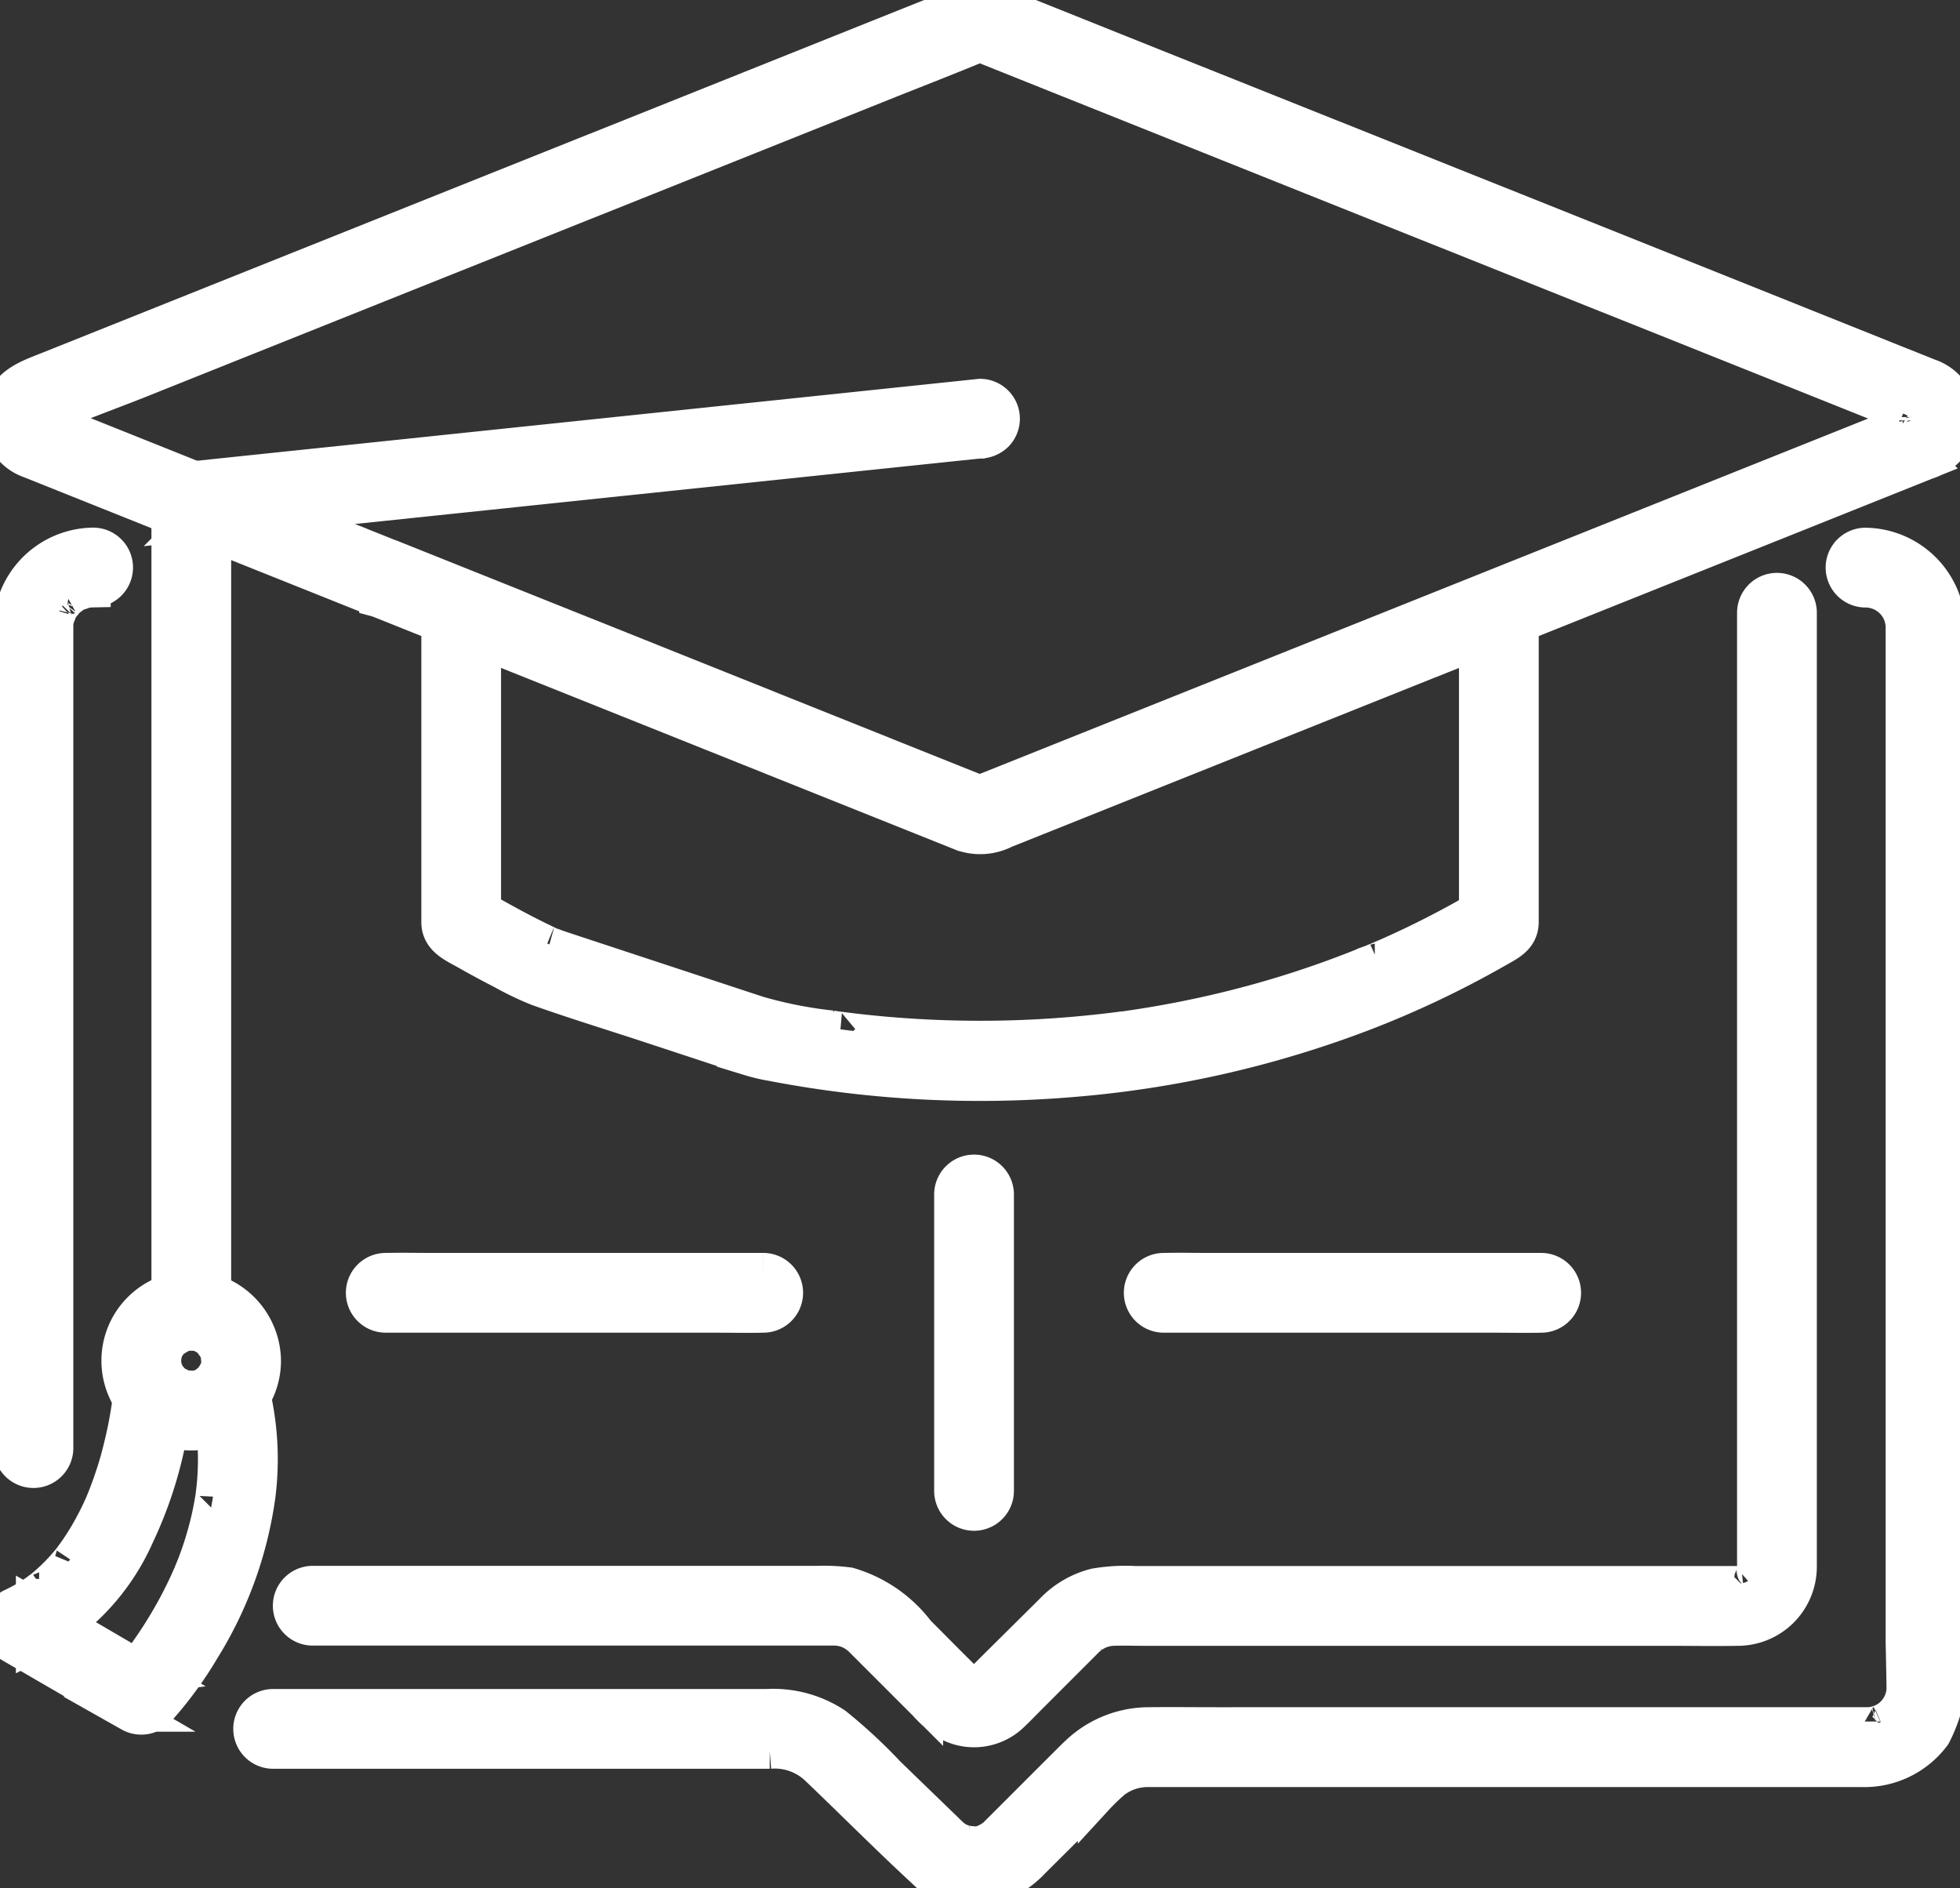
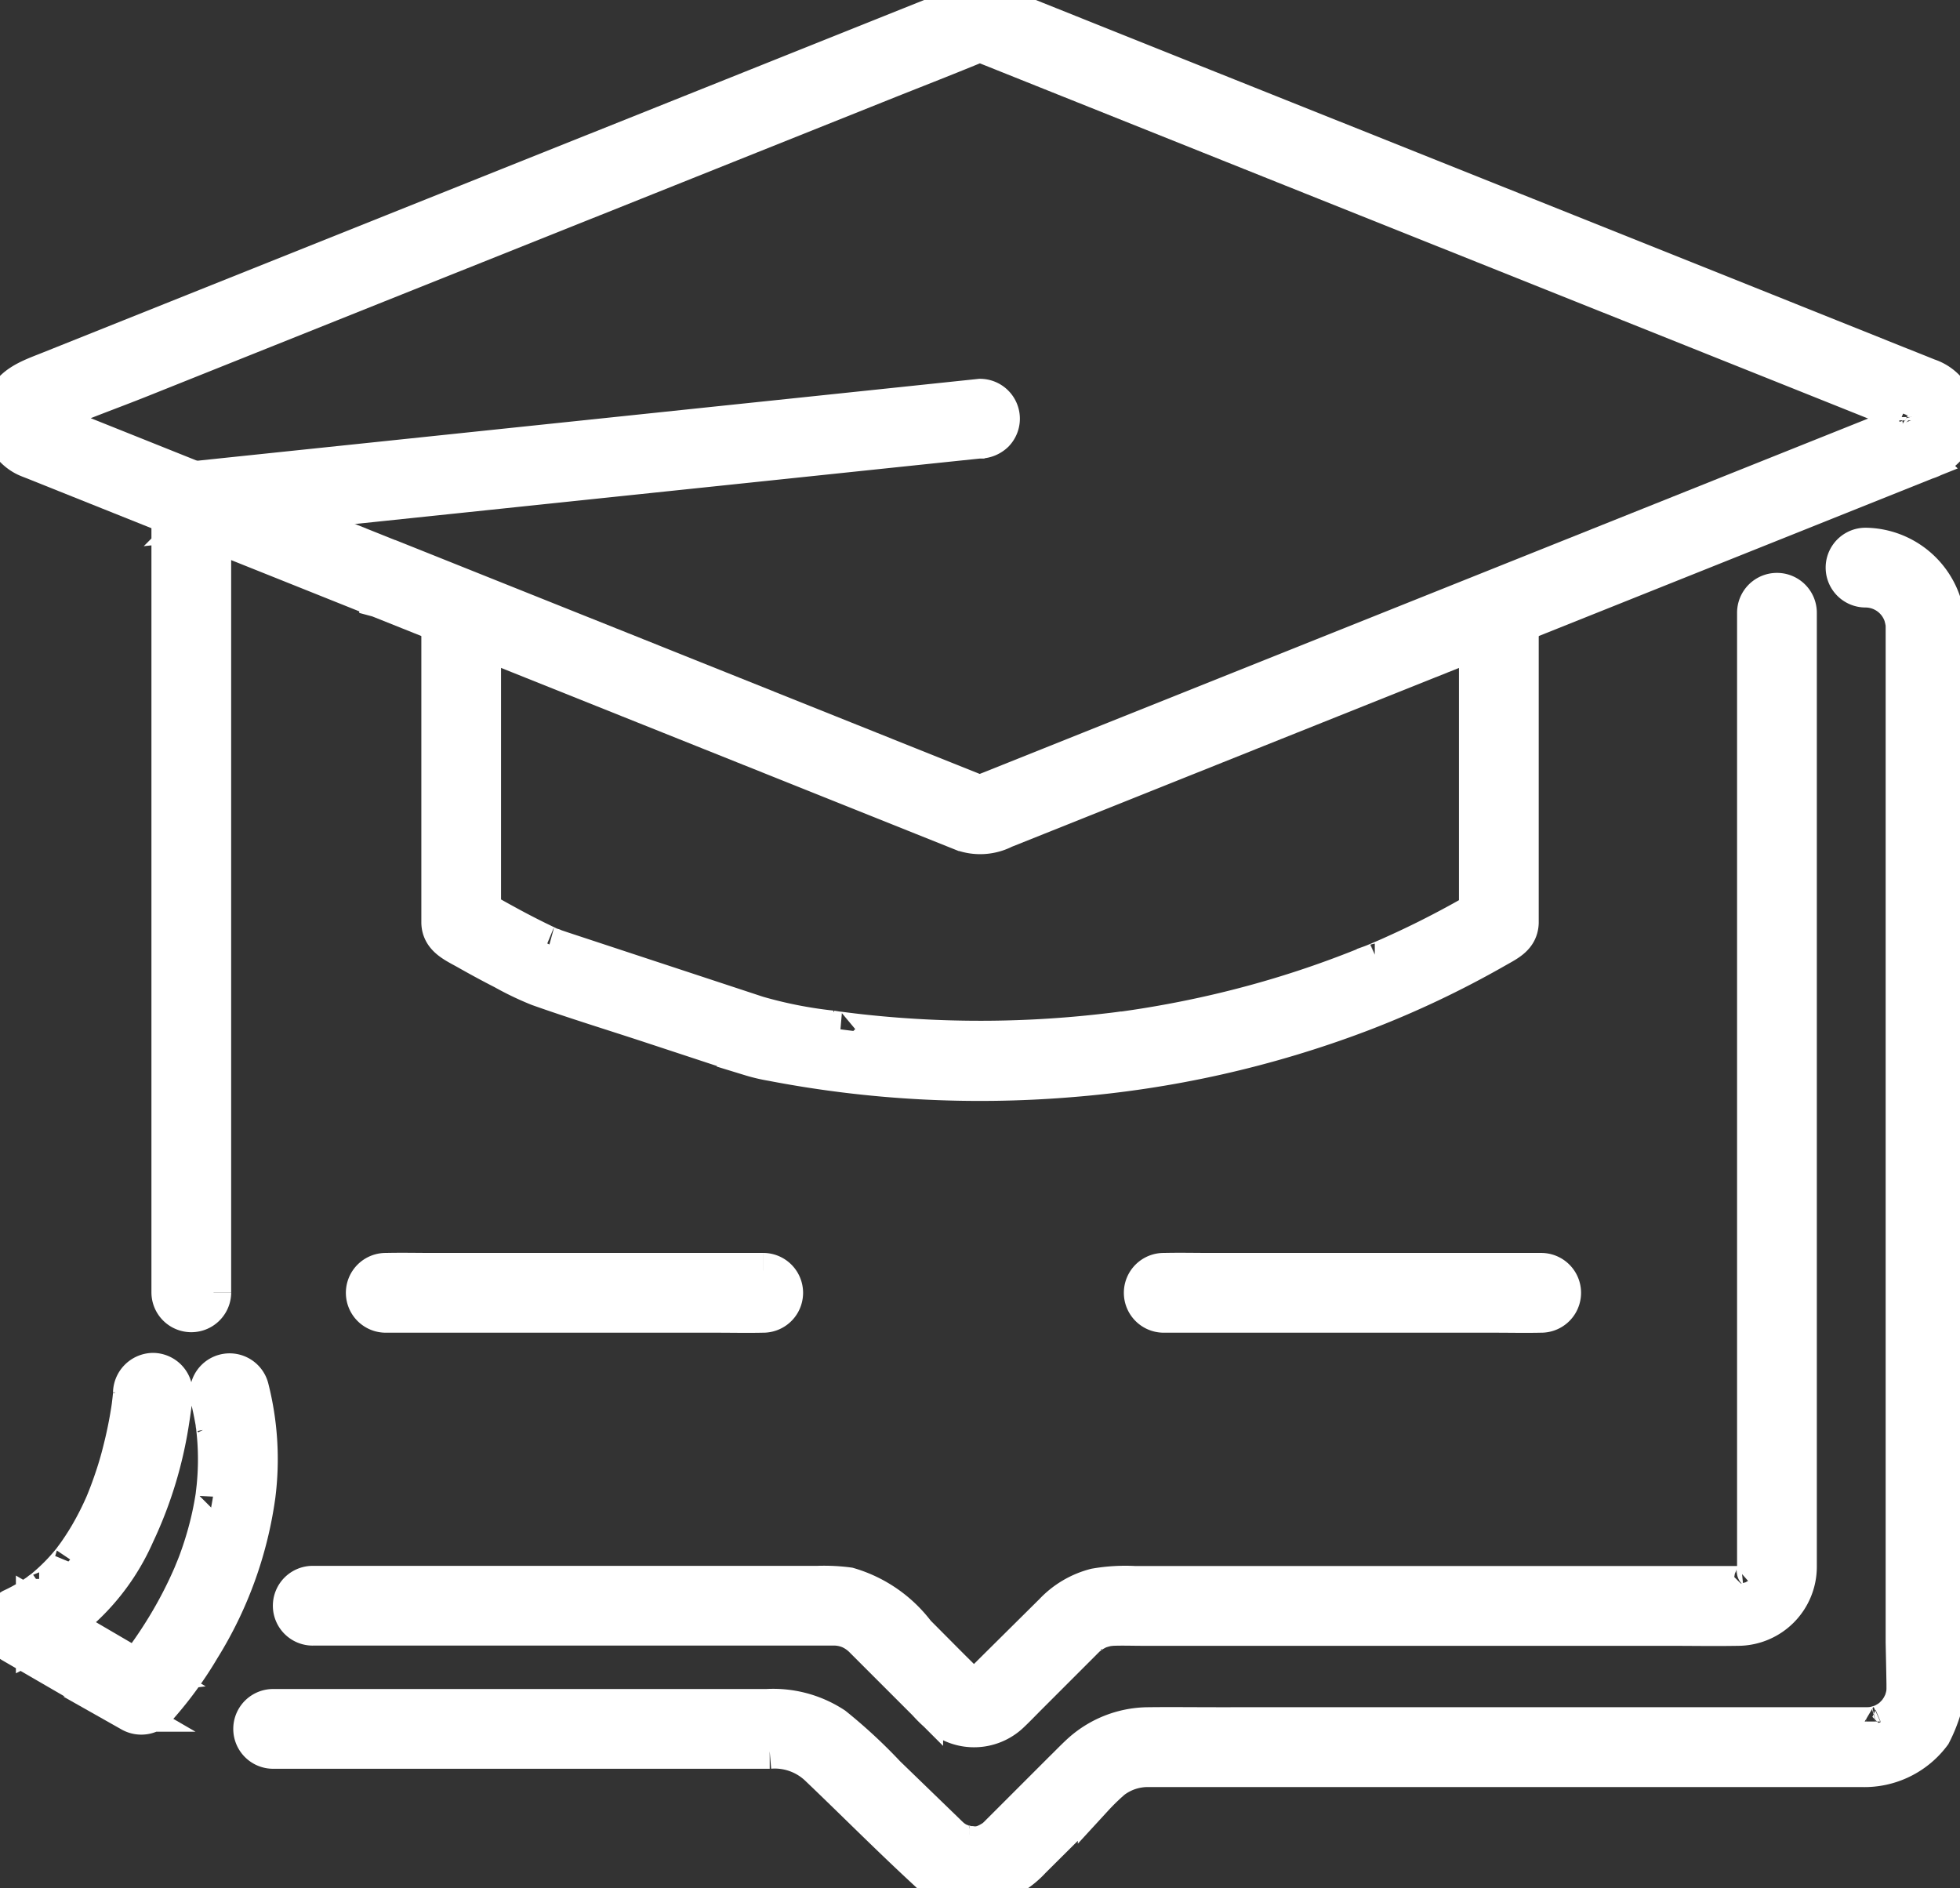
<svg xmlns="http://www.w3.org/2000/svg" id="Grupo_22" data-name="Grupo 22" width="55.733" height="53.691" viewBox="0 0 55.733 53.691">
  <rect x="0" y="0" width="55.733" height="53.691" fill="#333333" stroke="none" />
  <defs>
    <clipPath id="clip-path">
      <rect id="Retângulo_35" data-name="Retângulo 35" width="55.733" height="53.691" fill="#fff" stroke="#fff" stroke-width="1" />
    </clipPath>
  </defs>
  <g id="Grupo_21" data-name="Grupo 21" clip-path="url(#clip-path)">
    <path id="Caminho_21" data-name="Caminho 21" d="M78.805,188.4h14.8a1.118,1.118,0,0,1,.472.095,1.223,1.223,0,0,1,.365.263l.2.2.78.78.807.807a3.567,3.567,0,0,0,.576.521,1.547,1.547,0,0,0,1.892-.221c.171-.163.334-.334.5-.5l1.519-1.519c.06-.06.119-.121.183-.176-.059.05.092-.062.114-.076s.186-.1.115-.068a1.821,1.821,0,0,1,.253-.078s.106-.023.046-.012.1-.008.115-.009c.292-.011.587,0,.879,0h14.917c.668,0,1.338.012,2.006,0a1.75,1.75,0,0,0,1.73-1.74c0-.147,0-.294,0-.441V159.534a.634.634,0,1,0-1.268,0v25.679c0,.48,0,.959,0,1.439,0,.009,0,.018,0,.026s0,.026,0,.059c0,.014-.018.1,0,.028s-.013.034-.018.052a.755.755,0,0,1-.026.078c.044-.113.01-.025-.005,0s-.037.062-.058.091c.035-.05.04-.042,0,0-.027.023-.051.05-.078.074.024-.021.1-.054,0,0-.023.012-.048.026-.07.04-.078.05.091-.026,0,0-.041.013-.2.048-.076.032a1.115,1.115,0,0,1-.115.006h-.04c-.246,0-.491,0-.737,0h-16.4a5.035,5.035,0,0,0-1.134.067,2.558,2.558,0,0,0-1.224.723L98.31,189.43c-.17.17-.341.337-.509.509l-.013.013c-.075.078.015,0-.036.03-.025.014-.05.03-.076.042.1-.05.011,0-.01,0s-.129,0,0,0h-.113c.143,0-.121-.053-.01,0-.027-.013-.051-.028-.076-.042-.084-.047.059.059-.014-.009l-.048-.046c-.473-.464-.937-.937-1.405-1.405a3.77,3.77,0,0,0-1.953-1.346,5.3,5.3,0,0,0-.882-.043H78.805a.634.634,0,1,0,0,1.268" transform="translate(-69.912 -142.111)" fill="#fff" stroke="#fff" stroke-width="1" />
-     <path id="Caminho_22" data-name="Caminho 22" d="M256.139,316.1v8.428a.634.634,0,1,0,1.268,0V316.1a.634.634,0,0,0-1.268,0" transform="translate(-229.076 -282.137)" fill="#fff" stroke="#fff" stroke-width="1" />
    <path id="Caminho_23" data-name="Caminho 23" d="M109.175,341.87H99.769c-.435,0-.872-.01-1.307,0h-.019a.634.634,0,1,0,0,1.268h9.407c.435,0,.872.01,1.307,0h.019a.634.634,0,1,0,0-1.268" transform="translate(-87.474 -305.745)" fill="#fff" stroke="#fff" stroke-width="1" />
    <path id="Caminho_24" data-name="Caminho 24" d="M318.56,341.87h-9.407c-.435,0-.872-.01-1.307,0h-.019a.634.634,0,1,0,0,1.268h9.407c.435,0,.872.01,1.307,0h.019a.634.634,0,0,0,0-1.268" transform="translate(-274.736 -305.745)" fill="#fff" stroke="#fff" stroke-width="1" />
    <path id="Caminho_25" data-name="Caminho 25" d="M68.327,181.009h14.12a1.758,1.758,0,0,1,1.346.47c.976.931,1.928,1.888,2.915,2.807a2.235,2.235,0,0,0,2.123.542,2.555,2.555,0,0,0,1.1-.706l1.777-1.766a6.188,6.188,0,0,1,.516-.5,1.61,1.61,0,0,1,1-.327c.235,0,.469,0,.7,0H113.5a2.444,2.444,0,0,0,2.036-.985,4.314,4.314,0,0,0,.41-2.753c0-.122,0-.243,0-.365v-26.77c0-.528.008-1.056,0-1.584a2.374,2.374,0,0,0-2.339-2.35.634.634,0,1,0,0,1.268,1.078,1.078,0,0,1,1.019.737c.012.04.02.081.032.121,0,.016.024.123.01.019a1.576,1.576,0,0,1,.011.194s0,0,0,.006,0,.031,0,.047c0,.206,0,.413,0,.619v26.847c0,.444,0,.889,0,1.333.008.4.017.791.023,1.186,0,.051,0,.1,0,.154,0,.015-.012.147,0,.074s-.007.036-.008.04c-.01.04-.018.081-.03.121,0,.014-.054.163-.029.1.011-.028-.052.105-.074.143s-.106.157-.087.134-.085.089-.112.114-.059.055-.09.08c.081-.065-.025.014-.043.025-.061.036-.121.072-.186.1.091-.043,0,0-.019.005-.04.012-.078.025-.118.036l-.091.021c-.1.026.087,0-.019.005-.054.005-.107.007-.161.008H95.14c-.644,0-1.289-.008-1.934,0a2.943,2.943,0,0,0-1.973.784c-.17.158-.331.327-.5.491L89,183.267c-.06.059-.119.122-.183.177s-.016.013,0,0c-.035.026-.074.049-.111.071s-.076.043-.116.061c.013-.006.07-.027,0,0a.685.685,0,0,1-.4.064c-.032,0-.064,0-.1-.006.1.01,0,0-.021-.007l-.124-.033s-.1-.034-.046-.013a.942.942,0,0,1-.3-.191c-.039-.036-.076-.073-.114-.11L85.8,181.649a14.7,14.7,0,0,0-1.5-1.389,3.192,3.192,0,0,0-1.935-.519H68.327a.634.634,0,0,0,0,1.268" transform="translate(-60.56 -131.217)" fill="#fff" stroke="#fff" stroke-width="1" />
-     <path id="Caminho_26" data-name="Caminho 26" d="M5.318,146.72a2.369,2.369,0,0,0-2.262,1.74,2.83,2.83,0,0,0-.077.718v22.15c0,.34,0,.68,0,1.02,0,.015,0,.029,0,.044a.634.634,0,0,0,1.268,0V149.434c0-.112,0-.225,0-.337,0-.05,0-.1,0-.148a.718.718,0,0,0,.006-.073c0,.009-.029.164-.008.061.01-.047.018-.093.03-.14s.026-.091.041-.135a.562.562,0,0,0,.025-.066c-.029.141-.038.087-.007.024a2.083,2.083,0,0,1,.143-.237c.033-.049.054-.024-.036.046a.455.455,0,0,0,.045-.053q.057-.064.121-.123c.048-.044.156-.1,0-.011.04-.022.075-.054.114-.079s.079-.048.12-.069l.062-.031c.089-.047-.045.021-.055.022.089-.014.18-.063.27-.082l.088-.016c.081-.015-.143.013-.061.009.055,0,.11-.007.165-.008a.634.634,0,0,0,0-1.268" transform="translate(-2.662 -131.218)" fill="#fff" stroke="#fff" stroke-width="1" />
    <path id="Caminho_27" data-name="Caminho 27" d="M10.718,17.041l4.021,1.608,7.721,3.089,4.9,1.961a1.532,1.532,0,0,0,1.21-.081l1.6-.639,6.1-2.441L44.121,17.4l7.041-2.816q1.808-.723,3.616-1.447a1.379,1.379,0,0,0,.894-.847,1.293,1.293,0,0,0-.837-1.6c-.346-.141-.694-.277-1.04-.416L48.368,8.1l-7.7-3.078L33.266,2.064,28.708.24A1.625,1.625,0,0,0,27.445.072c-.325.118-.644.257-.965.386l-5.3,2.121L13.49,5.654,6.04,8.634,1.374,10.5c-.565.226-1.164.415-1.336,1.1a1.272,1.272,0,0,0,.643,1.425c.091.047.195.083.291.121l.9.361,7.161,2.864,1.682.673a.638.638,0,0,0,.78-.443.649.649,0,0,0-.443-.78L5.63,13.649,2.211,12.281l-.884-.354c-.059-.024-.235-.064-.035-.014l-.054-.031q.061.049.014,0l-.02-.021a.121.121,0,0,1,.05.086c-.026-.121-.015-.019-.013.006-.009-.084.045-.131,0-.051.079-.128-.1.111.006-.01-.075.087.149-.069-.071.031.92-.417,1.885-.754,2.822-1.129l6.544-2.618L18.36,5.063l6.552-2.621c.961-.385,1.928-.759,2.885-1.154h0c.076-.031.131-.029.066-.029s-.01,0,.066.029l.015.006c.034.012.068.027.1.041l.473.189,1.859.744L36.706,4.8,44.49,7.911l6.754,2.7,3.249,1.3.031.012.007,0h0l-.093-.037q.1.06.019.006c.033.048.072.031.006.006l-.017-.05q.023.1.014.023c.009-.1,0,.082,0,.081.015-.135-.012-.028-.013-.006,0-.036.1-.148.011-.044.034-.04.071-.011-.019.006.2-.037.119-.05.089-.036-.078.035-.159.064-.239.1l-1.473.589-5.9,2.36L39.221,18l-7.068,2.827-4,1.6c-.075.03-.152.057-.225.09-.026.012-.278.06-.094.03.109-.018,0-.009-.041-.03l-.031-.012c-.058-.022-.115-.046-.172-.069l-1.9-.76L18.558,18.82l-6.467-2.587-1.036-.414a.638.638,0,0,0-.78.443.649.649,0,0,0,.443.78" transform="translate(0 0)" fill="#fff" stroke="#fff" stroke-width="1" />
    <path id="Caminho_28" data-name="Caminho 28" d="M118.121,159.534v8.733c0,.029,0,.058,0,.087.017.464.445.634.792.831s.679.376,1.025.553a8.612,8.612,0,0,0,1,.479c1.079.383,2.179.718,3.266,1.077l2.106.694.649.214a4.861,4.861,0,0,0,.617.146,31.311,31.311,0,0,0,8.481.462,30.02,30.02,0,0,0,8.295-1.862,27.588,27.588,0,0,0,3.842-1.817c.326-.187.681-.341.7-.778,0-.031,0-.063,0-.095v-8.723a.634.634,0,1,0-1.268,0v8.825l.186-.448c.15-.15.064-.061,0-.024l-.085.05-.213.123q-.213.122-.429.24-.432.236-.872.456t-.89.423q-.2.092-.406.18l-.113.049c-.033.014-.139.062-.007,0-.083.037-.167.07-.251.1a28.3,28.3,0,0,1-3.739,1.23q-.941.239-1.9.416-.491.091-.984.165l-.247.036-.1.014-.029,0c-.165.024-.331.042-.5.062a30.817,30.817,0,0,1-3.944.2q-1-.013-2-.091-.486-.038-.971-.091-.236-.026-.471-.056l-.124-.016c-.038,0-.155-.014,0,0-.083-.007-.165-.023-.247-.035a12.3,12.3,0,0,1-2.1-.413l-3.78-1.246-1.725-.569c-.128-.042-.256-.088-.385-.127l-.022-.007c.191.045.068.025,0-.008l-.3-.145q-.486-.238-.962-.5-.232-.126-.46-.256l-.24-.138-.1-.056c-.058-.034-.165-.137-.015.014l.186.448v-8.825a.634.634,0,1,0-1.268,0" transform="translate(-105.64 -142.111)" fill="#fff" stroke="#fff" stroke-width="1" />
    <path id="Caminho_29" data-name="Caminho 29" d="M46.729,132.1V110.523c0-.291.007-.583,0-.875,0-.013,0-.025,0-.038l-.634.634.6-.063,1.63-.171,2.411-.253,2.942-.308,3.224-.338,3.267-.342,3.034-.318,2.564-.269,1.844-.193.874-.091.038,0a.686.686,0,0,0,.448-.186.634.634,0,0,0-.448-1.082l-.6.063-1.63.171-2.411.253-2.942.308-3.223.338-3.267.342-3.034.318-2.564.268-1.844.193-.874.092-.038,0a.649.649,0,0,0-.634.634v21.581c0,.291,0,.583,0,.875,0,.013,0,.025,0,.038a.634.634,0,0,0,1.268,0" transform="translate(-40.656 -95.359)" fill="#fff" stroke="#fff" stroke-width="1" />
-     <path id="Caminho_30" data-name="Caminho 30" d="M34.92,348.783c0,.037,0,.074,0,.111,0,.135.031-.155,0-.024a1.75,1.75,0,0,1-.043.173c-.01.033-.029.067-.036.1.028-.133.047-.1.021-.055a1.489,1.489,0,0,0-.126.209c0-.01.1-.12.035-.047-.023.026-.046.052-.07.077-.04.04-.091.074-.128.116.1-.116.071-.053.016-.018q-.036.024-.074.045l-.077.041q-.09.042.055-.021l-.066.025a1.409,1.409,0,0,1-.172.047c-.059.012-.15,0,.025,0-.024,0-.049,0-.073.006-.07,0-.154-.016-.222-.006.109-.017.124.022.061.007-.047-.01-.093-.019-.139-.033s-.067-.022-.1-.033c-.059-.02-.031-.045.054.023-.051-.041-.127-.065-.183-.1a.422.422,0,0,0-.057-.039l.073.057-.053-.045a1.954,1.954,0,0,1-.145-.149c-.086-.094.082.127.015.018-.012-.02-.026-.039-.038-.058s-.036-.06-.052-.091-.05-.148.005.024c-.018-.056-.04-.111-.055-.168-.009-.035-.015-.07-.023-.105-.029-.126.007.155,0,.024,0-.074,0-.147,0-.222,0-.057.035-.07-.01.06.011-.032.013-.072.021-.106a1.733,1.733,0,0,1,.051-.17c.042-.123-.071.136-.008.022.02-.036.038-.072.059-.107s.032-.049.047-.073c.067-.108-.1.112-.015.018.039-.043.077-.086.119-.125.024-.023.057-.043.079-.068-.089.1-.09.065-.045.037a1.466,1.466,0,0,0,.212-.121c-.007.007-.151.055-.054.023.034-.011.067-.023.1-.033.058-.017.117-.025.175-.039-.181.043-.078.011-.023.008.037,0,.074,0,.111,0l.074,0c.115.006-.162-.033.011,0a1.911,1.911,0,0,1,.2.059c.123.04-.135-.071-.023-.008.031.017.062.032.092.049s.058.038.088.056c.1.062-.112-.105,0,0,.055.052.107.1.158.16s.006.054-.035-.046a1.047,1.047,0,0,0,.076.116c.015.025.027.052.042.077.075.129-.038-.12,0-.007a1.918,1.918,0,0,1,.059.205l.007.035q.016.1-.007-.061a.981.981,0,0,0,.008.148.634.634,0,0,0,1.268,0,2.091,2.091,0,0,0-1.39-1.943,2.05,2.05,0,0,0-2.21.593,2.053,2.053,0,1,0,3.6,1.35.634.634,0,1,0-1.268,0" transform="translate(-28.695 -310.092)" fill="#fff" stroke="#fff" stroke-width="1" />
    <path id="Caminho_31" data-name="Caminho 31" d="M3.744,369.414c0,.045-.008.09-.012.135s-.011.1-.018.157l-.012.1c-.013.1.026-.186.014-.1l-.01.07a12.161,12.161,0,0,1-.254,1.27q-.1.408-.237.808-.071.211-.15.419-.039.1-.081.206c-.01.023-.067.16-.016.041s-.012.027-.024.054a8.406,8.406,0,0,1-.439.862q-.123.21-.26.411-.067.1-.137.194c-.024.032-.048.063-.071.1.128-.177.022-.029-.012.012a5.509,5.509,0,0,1-.783.793c-.042.035-.192.137-.016.015-.038.026-.074.055-.111.082q-.12.086-.244.164a4.779,4.779,0,0,1-.528.285.639.639,0,0,0,0,1.095l2.967,1.721.419.243a.645.645,0,0,0,.768-.1,10.763,10.763,0,0,0,1.287-1.751,11.129,11.129,0,0,0,1.578-4.36,8.236,8.236,0,0,0-.192-3.081.634.634,0,1,0-1.223.337c.057.222.1.447.141.674.008.047.013.095.021.141-.036-.188,0-.017,0,.033q.019.169.031.339a7.8,7.8,0,0,1-.017,1.259c-.009.1-.023.2-.033.3,0-.009.024-.164.008-.057l-.011.074q-.011.073-.024.146-.051.3-.121.59a9.782,9.782,0,0,1-.332,1.092q-.047.127-.1.253l-.044.108-.025.061c-.029.072.061-.143.019-.045-.071.162-.143.323-.221.482q-.211.435-.457.852a12.748,12.748,0,0,1-.842,1.251c-.051.068.122-.156.041-.054l-.045.057-.083.1q-.067.082-.136.163c-.04.047-.081.094-.123.139l.768-.1L1.4,375.722l-.419-.243v1.095a6.387,6.387,0,0,0,2.944-3.122,11.646,11.646,0,0,0,.985-3.227c.042-.268.082-.539.1-.811a.637.637,0,0,0-.634-.634.649.649,0,0,0-.634.634" transform="translate(-0.029 -329.813)" fill="#fff" stroke="#fff" stroke-width="1" />
  </g>
</svg>